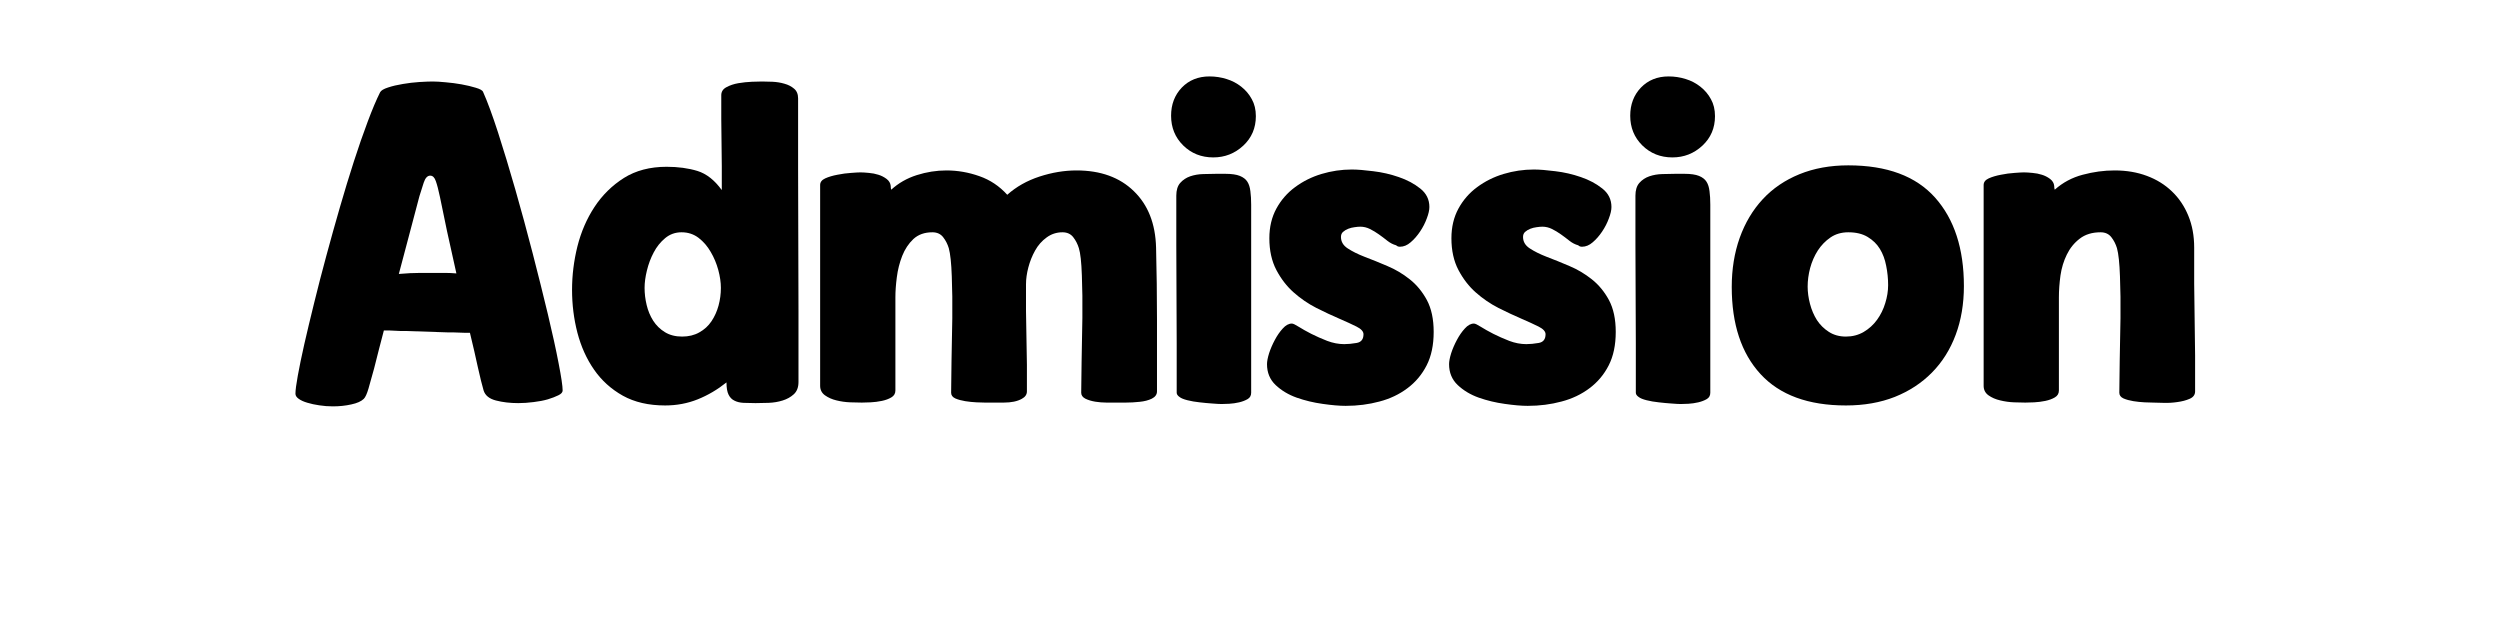
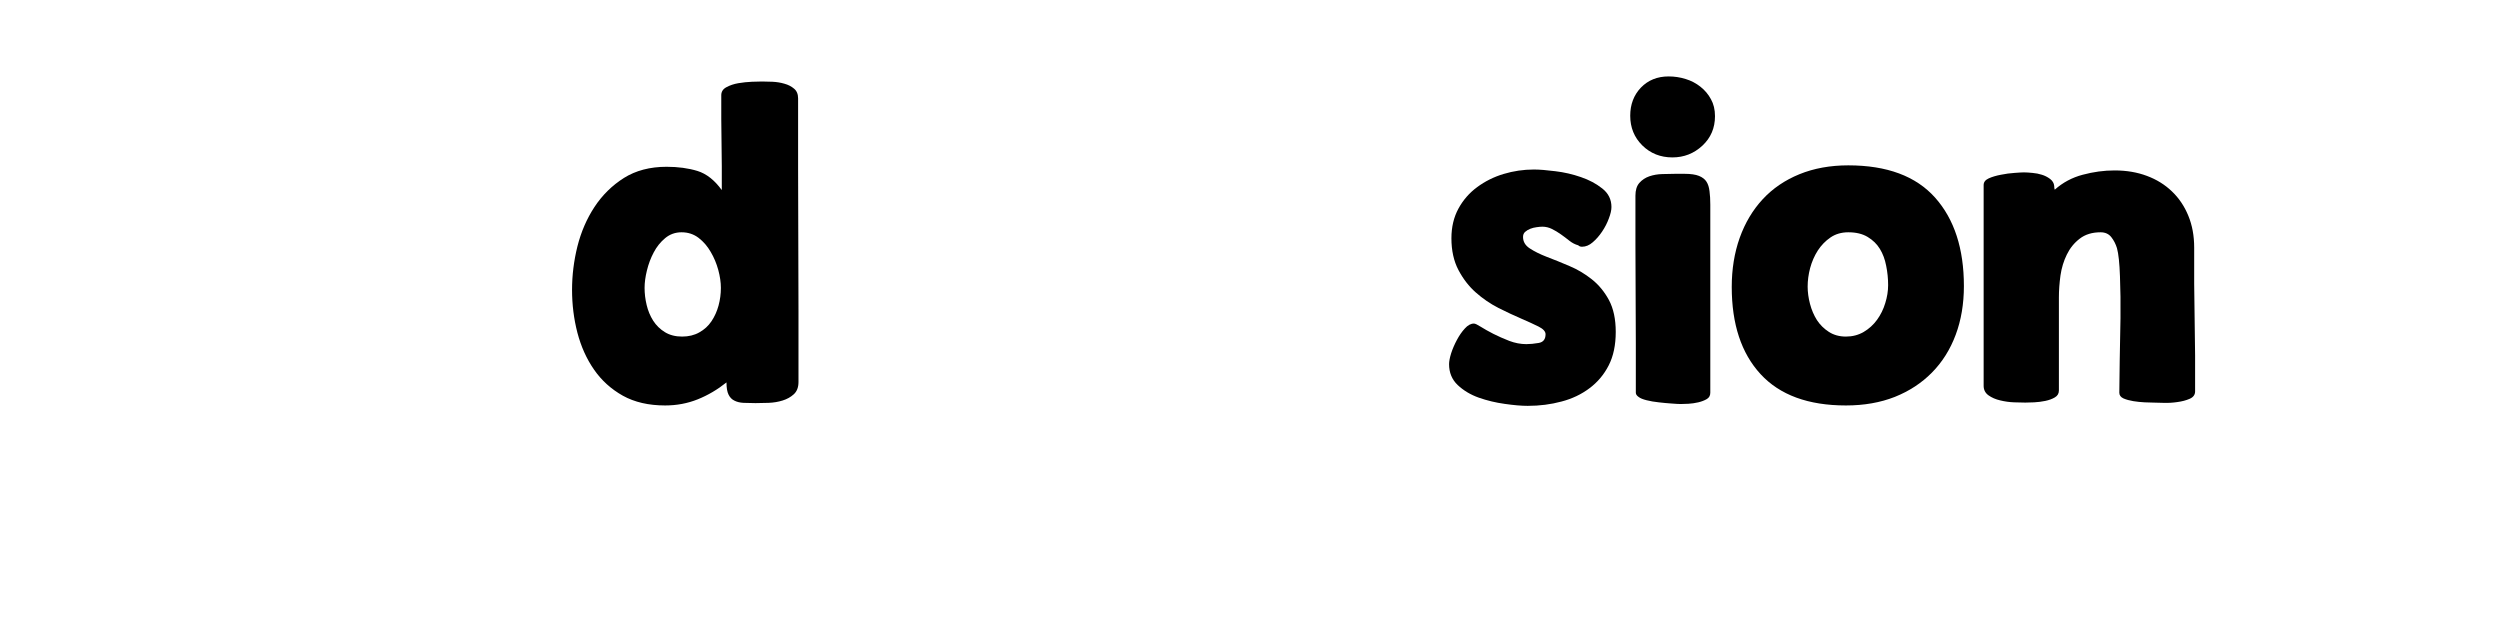
<svg xmlns="http://www.w3.org/2000/svg" width="400" zoomAndPan="magnify" viewBox="0 0 300 75" height="100" preserveAspectRatio="xMidYMid meet" version="1.0">
  <defs>
    <g />
    <clipPath id="e0c7ebe75f">
      <rect x="0" width="233" y="0" height="56" />
    </clipPath>
  </defs>
  <g transform="matrix(1, 0, 0, 1, 34, 7)">
    <g clip-path="url(#e0c7ebe75f)">
      <g fill="#000000" fill-opacity="1">
        <g transform="translate(0.892, 41.03)">
          <g>
-             <path d="M 23.141 -1.172 C 22.953 -1.816 22.723 -2.742 22.453 -3.953 C 22.191 -5.172 21.875 -6.551 21.5 -8.094 L 20.891 -8.094 L 19.547 -8.141 L 18.922 -8.141 L 13.766 -8.312 L 13.141 -8.312 L 11.797 -8.375 L 11.172 -8.375 C 10.984 -7.625 10.785 -6.863 10.578 -6.094 C 10.379 -5.32 10.188 -4.562 10 -3.812 C 9.738 -2.844 9.516 -2.039 9.328 -1.406 C 9.141 -0.77 8.953 -0.359 8.766 -0.172 C 8.461 0.129 7.961 0.352 7.266 0.5 C 6.578 0.656 5.836 0.734 5.047 0.734 C 4.492 0.734 3.953 0.691 3.422 0.609 C 2.898 0.535 2.422 0.43 1.984 0.297 C 1.555 0.172 1.211 0.016 0.953 -0.172 C 0.691 -0.359 0.562 -0.562 0.562 -0.781 C 0.562 -1.195 0.656 -1.922 0.844 -2.953 C 1.031 -3.984 1.289 -5.242 1.625 -6.734 C 1.969 -8.234 2.363 -9.891 2.812 -11.703 C 3.258 -13.523 3.742 -15.398 4.266 -17.328 C 4.785 -19.254 5.328 -21.191 5.891 -23.141 C 6.453 -25.086 7.016 -26.93 7.578 -28.672 C 8.141 -30.41 8.691 -32 9.234 -33.438 C 9.773 -34.883 10.27 -36.055 10.719 -36.953 C 10.832 -37.172 11.148 -37.363 11.672 -37.531 C 12.203 -37.707 12.797 -37.848 13.453 -37.953 C 14.109 -38.066 14.77 -38.145 15.438 -38.188 C 16.113 -38.227 16.641 -38.25 17.016 -38.25 C 17.43 -38.25 17.957 -38.219 18.594 -38.156 C 19.227 -38.102 19.863 -38.02 20.5 -37.906 C 21.133 -37.789 21.703 -37.656 22.203 -37.5 C 22.711 -37.352 23.004 -37.188 23.078 -37 C 23.598 -35.844 24.195 -34.219 24.875 -32.125 C 25.551 -30.031 26.242 -27.742 26.953 -25.266 C 27.66 -22.797 28.352 -20.25 29.031 -17.625 C 29.707 -15.008 30.316 -12.566 30.859 -10.297 C 31.398 -8.035 31.828 -6.082 32.141 -4.438 C 32.461 -2.789 32.625 -1.703 32.625 -1.172 C 32.625 -0.953 32.453 -0.758 32.109 -0.594 C 31.773 -0.426 31.352 -0.266 30.844 -0.109 C 30.344 0.035 29.773 0.145 29.141 0.219 C 28.504 0.301 27.891 0.344 27.297 0.344 C 26.316 0.344 25.426 0.238 24.625 0.031 C 23.82 -0.176 23.328 -0.578 23.141 -1.172 Z M 12.969 -15.156 C 13.906 -15.238 14.766 -15.281 15.547 -15.281 C 16.336 -15.281 16.883 -15.281 17.188 -15.281 C 17.633 -15.281 18.082 -15.281 18.531 -15.281 C 18.977 -15.281 19.426 -15.258 19.875 -15.219 C 19.469 -17.008 19.094 -18.703 18.75 -20.297 C 18.414 -21.891 18.133 -23.25 17.906 -24.375 C 17.727 -25.227 17.562 -25.867 17.406 -26.297 C 17.258 -26.734 17.035 -26.953 16.734 -26.953 C 16.398 -26.953 16.141 -26.672 15.953 -26.109 C 15.766 -25.547 15.594 -25.004 15.438 -24.484 C 15.031 -22.91 14.617 -21.352 14.203 -19.812 C 13.797 -18.281 13.383 -16.727 12.969 -15.156 Z M 12.969 -15.156 " />
-           </g>
+             </g>
        </g>
      </g>
      <g fill="#000000" fill-opacity="1">
        <g transform="translate(34.084, 41.03)">
          <g>
            <path d="M 19.094 -2.141 C 18.008 -1.273 16.859 -0.598 15.641 -0.109 C 14.422 0.379 13.117 0.625 11.734 0.625 C 9.754 0.625 8.062 0.234 6.656 -0.547 C 5.25 -1.336 4.098 -2.379 3.203 -3.672 C 2.305 -4.961 1.641 -6.441 1.203 -8.109 C 0.773 -9.773 0.562 -11.488 0.562 -13.25 C 0.562 -14.977 0.773 -16.711 1.203 -18.453 C 1.641 -20.191 2.32 -21.77 3.25 -23.188 C 4.188 -24.613 5.363 -25.773 6.781 -26.672 C 8.207 -27.566 9.914 -28.016 11.906 -28.016 C 13.289 -28.016 14.523 -27.848 15.609 -27.516 C 16.691 -27.18 17.664 -26.414 18.531 -25.219 L 18.531 -28.078 L 18.469 -33.75 L 18.469 -36.609 C 18.469 -37.023 18.672 -37.344 19.078 -37.562 C 19.492 -37.789 19.973 -37.953 20.516 -38.047 C 21.066 -38.141 21.613 -38.195 22.156 -38.219 C 22.695 -38.238 23.098 -38.25 23.359 -38.25 C 23.691 -38.25 24.109 -38.238 24.609 -38.219 C 25.117 -38.195 25.598 -38.117 26.047 -37.984 C 26.504 -37.859 26.891 -37.66 27.203 -37.391 C 27.523 -37.129 27.688 -36.738 27.688 -36.219 L 27.688 -27.734 L 27.734 -10.719 L 27.734 -2.188 C 27.734 -1.551 27.547 -1.062 27.172 -0.719 C 26.805 -0.383 26.359 -0.133 25.828 0.031 C 25.305 0.195 24.742 0.289 24.141 0.312 C 23.547 0.332 23.023 0.344 22.578 0.344 C 22.047 0.344 21.566 0.332 21.141 0.312 C 20.711 0.289 20.348 0.203 20.047 0.047 C 19.742 -0.098 19.508 -0.336 19.344 -0.672 C 19.176 -1.004 19.094 -1.492 19.094 -2.141 Z M 13.766 -7.641 C 14.547 -7.641 15.234 -7.805 15.828 -8.141 C 16.43 -8.473 16.922 -8.922 17.297 -9.484 C 17.672 -10.047 17.953 -10.672 18.141 -11.359 C 18.328 -12.055 18.422 -12.766 18.422 -13.484 C 18.422 -14.148 18.316 -14.867 18.109 -15.641 C 17.898 -16.41 17.598 -17.129 17.203 -17.797 C 16.816 -18.473 16.332 -19.035 15.75 -19.484 C 15.164 -19.93 14.484 -20.156 13.703 -20.156 C 12.953 -20.156 12.297 -19.922 11.734 -19.453 C 11.172 -18.984 10.711 -18.41 10.359 -17.734 C 10.004 -17.066 9.734 -16.348 9.547 -15.578 C 9.359 -14.816 9.266 -14.117 9.266 -13.484 C 9.266 -12.805 9.348 -12.117 9.516 -11.422 C 9.68 -10.734 9.941 -10.109 10.297 -9.547 C 10.66 -8.984 11.129 -8.523 11.703 -8.172 C 12.285 -7.816 12.973 -7.641 13.766 -7.641 Z M 13.766 -7.641 " />
          </g>
        </g>
      </g>
      <g fill="#000000" fill-opacity="1">
        <g transform="translate(63.12, 41.03)">
          <g>
-             <path d="M 6.297 0.281 C 5.953 0.281 5.488 0.27 4.906 0.25 C 4.332 0.227 3.781 0.148 3.25 0.016 C 2.727 -0.109 2.27 -0.312 1.875 -0.594 C 1.488 -0.875 1.297 -1.254 1.297 -1.734 L 1.297 -25.828 C 1.297 -26.172 1.5 -26.438 1.906 -26.625 C 2.32 -26.812 2.812 -26.957 3.375 -27.062 C 3.938 -27.176 4.477 -27.25 5 -27.281 C 5.52 -27.32 5.895 -27.344 6.125 -27.344 C 6.414 -27.344 6.758 -27.32 7.156 -27.281 C 7.551 -27.25 7.926 -27.176 8.281 -27.062 C 8.633 -26.957 8.961 -26.789 9.266 -26.562 C 9.566 -26.332 9.734 -26.051 9.766 -25.719 C 9.766 -25.531 9.785 -25.379 9.828 -25.266 C 10.691 -26.055 11.711 -26.641 12.891 -27.016 C 14.066 -27.391 15.254 -27.578 16.453 -27.578 C 17.797 -27.578 19.113 -27.348 20.406 -26.891 C 21.695 -26.441 22.812 -25.695 23.75 -24.656 C 24.832 -25.625 26.125 -26.352 27.625 -26.844 C 29.125 -27.332 30.602 -27.578 32.062 -27.578 C 34.945 -27.578 37.238 -26.75 38.938 -25.094 C 40.645 -23.445 41.535 -21.188 41.609 -18.312 C 41.68 -15.426 41.719 -12.551 41.719 -9.688 C 41.719 -6.82 41.719 -3.945 41.719 -1.062 C 41.719 -0.688 41.508 -0.395 41.094 -0.188 C 40.688 0.008 40.203 0.133 39.641 0.188 C 39.078 0.25 38.516 0.281 37.953 0.281 C 37.398 0.281 36.973 0.281 36.672 0.281 C 36.441 0.281 36.102 0.281 35.656 0.281 C 35.207 0.281 34.758 0.242 34.312 0.172 C 33.863 0.098 33.469 -0.02 33.125 -0.188 C 32.789 -0.363 32.625 -0.602 32.625 -0.906 C 32.625 -1.727 32.641 -2.977 32.672 -4.656 C 32.711 -6.344 32.742 -8.094 32.766 -9.906 C 32.785 -11.727 32.766 -13.426 32.703 -15 C 32.648 -16.57 32.531 -17.656 32.344 -18.25 C 32.195 -18.738 31.973 -19.176 31.672 -19.562 C 31.367 -19.957 30.938 -20.156 30.375 -20.156 C 29.664 -20.156 29.031 -19.945 28.469 -19.531 C 27.906 -19.125 27.445 -18.602 27.094 -17.969 C 26.738 -17.332 26.469 -16.656 26.281 -15.938 C 26.094 -15.227 26 -14.555 26 -13.922 L 26 -10.719 L 26.109 -4.266 L 26.109 -1.062 C 26.109 -0.688 25.906 -0.391 25.5 -0.172 C 24.969 0.129 24.242 0.281 23.328 0.281 C 22.41 0.281 21.656 0.281 21.062 0.281 C 20.832 0.281 20.492 0.27 20.047 0.25 C 19.598 0.227 19.148 0.18 18.703 0.109 C 18.254 0.035 17.859 -0.07 17.516 -0.219 C 17.18 -0.375 17.016 -0.602 17.016 -0.906 C 17.016 -1.801 17.031 -3.07 17.062 -4.719 C 17.102 -6.363 17.133 -8.07 17.156 -9.844 C 17.176 -11.625 17.156 -13.301 17.094 -14.875 C 17.039 -16.445 16.922 -17.57 16.734 -18.25 C 16.586 -18.738 16.363 -19.176 16.062 -19.562 C 15.758 -19.957 15.328 -20.156 14.766 -20.156 C 13.828 -20.156 13.066 -19.883 12.484 -19.344 C 11.91 -18.801 11.461 -18.125 11.141 -17.312 C 10.828 -16.508 10.613 -15.66 10.5 -14.766 C 10.383 -13.867 10.328 -13.066 10.328 -12.359 L 10.328 -1.172 C 10.328 -0.805 10.164 -0.531 9.844 -0.344 C 9.531 -0.156 9.148 -0.016 8.703 0.078 C 8.254 0.172 7.805 0.227 7.359 0.25 C 6.91 0.27 6.555 0.281 6.297 0.281 Z M 6.297 0.281 " />
-           </g>
+             </g>
        </g>
      </g>
      <g fill="#000000" fill-opacity="1">
        <g transform="translate(105.859, 41.03)">
          <g>
-             <path d="M 0.672 -34.141 C 0.672 -35.492 1.098 -36.617 1.953 -37.516 C 2.816 -38.41 3.926 -38.859 5.281 -38.859 C 5.988 -38.859 6.672 -38.754 7.328 -38.547 C 7.984 -38.348 8.57 -38.039 9.094 -37.625 C 9.625 -37.207 10.047 -36.707 10.359 -36.125 C 10.68 -35.551 10.844 -34.875 10.844 -34.094 C 10.844 -32.664 10.336 -31.484 9.328 -30.547 C 8.316 -29.609 7.117 -29.141 5.734 -29.141 C 4.305 -29.141 3.102 -29.617 2.125 -30.578 C 1.156 -31.535 0.672 -32.723 0.672 -34.141 Z M 6.734 0.453 C 6.473 0.453 6.098 0.43 5.609 0.391 C 5.129 0.359 4.625 0.312 4.094 0.25 C 3.57 0.195 3.086 0.113 2.641 0 C 2.191 -0.113 1.875 -0.242 1.688 -0.391 C 1.457 -0.547 1.344 -0.719 1.344 -0.906 L 1.344 -6.797 L 1.297 -18.641 L 1.297 -24.547 C 1.297 -25.211 1.453 -25.723 1.766 -26.078 C 2.086 -26.441 2.488 -26.707 2.969 -26.875 C 3.457 -27.039 3.973 -27.129 4.516 -27.141 C 5.055 -27.16 5.57 -27.172 6.062 -27.172 L 7.188 -27.172 C 7.938 -27.172 8.516 -27.086 8.922 -26.922 C 9.336 -26.754 9.641 -26.52 9.828 -26.219 C 10.016 -25.926 10.133 -25.547 10.188 -25.078 C 10.25 -24.609 10.281 -24.07 10.281 -23.469 L 10.281 -0.906 C 10.281 -0.562 10.141 -0.305 9.859 -0.141 C 9.578 0.023 9.238 0.156 8.844 0.25 C 8.445 0.344 8.051 0.398 7.656 0.422 C 7.27 0.441 6.961 0.453 6.734 0.453 Z M 6.734 0.453 " />
-           </g>
+             </g>
        </g>
      </g>
      <g fill="#000000" fill-opacity="1">
        <g transform="translate(117.26, 41.03)">
          <g>
-             <path d="M 12.359 -7.922 C 12.359 -8.254 12.078 -8.562 11.516 -8.844 C 10.953 -9.125 10.258 -9.441 9.438 -9.797 C 8.613 -10.148 7.703 -10.578 6.703 -11.078 C 5.711 -11.586 4.805 -12.207 3.984 -12.938 C 3.16 -13.664 2.469 -14.562 1.906 -15.625 C 1.344 -16.695 1.062 -17.969 1.062 -19.438 C 1.062 -20.781 1.344 -21.969 1.906 -23 C 2.469 -24.031 3.219 -24.891 4.156 -25.578 C 5.094 -26.273 6.148 -26.801 7.328 -27.156 C 8.504 -27.508 9.711 -27.688 10.953 -27.688 C 11.629 -27.688 12.488 -27.617 13.531 -27.484 C 14.582 -27.359 15.602 -27.125 16.594 -26.781 C 17.582 -26.445 18.441 -25.988 19.172 -25.406 C 19.898 -24.832 20.266 -24.094 20.266 -23.188 C 20.266 -22.812 20.16 -22.352 19.953 -21.812 C 19.754 -21.27 19.484 -20.742 19.141 -20.234 C 18.805 -19.734 18.43 -19.305 18.016 -18.953 C 17.609 -18.598 17.18 -18.422 16.734 -18.422 C 16.547 -18.422 16.395 -18.477 16.281 -18.594 C 15.906 -18.695 15.551 -18.879 15.219 -19.141 C 14.883 -19.41 14.547 -19.664 14.203 -19.906 C 13.867 -20.145 13.516 -20.359 13.141 -20.547 C 12.766 -20.734 12.375 -20.828 11.969 -20.828 C 11.781 -20.828 11.551 -20.805 11.281 -20.766 C 11.02 -20.734 10.77 -20.672 10.531 -20.578 C 10.289 -20.484 10.082 -20.359 9.906 -20.203 C 9.738 -20.055 9.656 -19.852 9.656 -19.594 C 9.656 -19.031 9.926 -18.57 10.469 -18.219 C 11.008 -17.863 11.691 -17.523 12.516 -17.203 C 13.348 -16.891 14.25 -16.523 15.219 -16.109 C 16.188 -15.703 17.082 -15.172 17.906 -14.516 C 18.738 -13.859 19.426 -13.023 19.969 -12.016 C 20.508 -11.004 20.781 -9.734 20.781 -8.203 C 20.781 -6.629 20.5 -5.289 19.938 -4.188 C 19.375 -3.082 18.602 -2.164 17.625 -1.438 C 16.656 -0.707 15.535 -0.176 14.266 0.156 C 12.992 0.5 11.645 0.672 10.219 0.672 C 9.469 0.672 8.551 0.594 7.469 0.438 C 6.383 0.289 5.344 0.039 4.344 -0.312 C 3.352 -0.664 2.508 -1.172 1.812 -1.828 C 1.125 -2.484 0.781 -3.316 0.781 -4.328 C 0.781 -4.66 0.863 -5.098 1.031 -5.641 C 1.207 -6.18 1.438 -6.711 1.719 -7.234 C 2 -7.766 2.316 -8.223 2.672 -8.609 C 3.023 -9.004 3.391 -9.203 3.766 -9.203 C 3.91 -9.203 4.188 -9.07 4.594 -8.812 C 5.008 -8.551 5.508 -8.27 6.094 -7.969 C 6.676 -7.676 7.312 -7.395 8 -7.125 C 8.695 -6.863 9.379 -6.734 10.047 -6.734 C 10.492 -6.734 10.988 -6.781 11.531 -6.875 C 12.082 -6.969 12.359 -7.316 12.359 -7.922 Z M 12.359 -7.922 " />
-           </g>
+             </g>
        </g>
      </g>
      <g fill="#000000" fill-opacity="1">
        <g transform="translate(139.108, 41.03)">
          <g>
            <path d="M 12.359 -7.922 C 12.359 -8.254 12.078 -8.562 11.516 -8.844 C 10.953 -9.125 10.258 -9.441 9.438 -9.797 C 8.613 -10.148 7.703 -10.578 6.703 -11.078 C 5.711 -11.586 4.805 -12.207 3.984 -12.938 C 3.16 -13.664 2.469 -14.562 1.906 -15.625 C 1.344 -16.695 1.062 -17.969 1.062 -19.438 C 1.062 -20.781 1.344 -21.969 1.906 -23 C 2.469 -24.031 3.219 -24.891 4.156 -25.578 C 5.094 -26.273 6.148 -26.801 7.328 -27.156 C 8.504 -27.508 9.711 -27.688 10.953 -27.688 C 11.629 -27.688 12.488 -27.617 13.531 -27.484 C 14.582 -27.359 15.602 -27.125 16.594 -26.781 C 17.582 -26.445 18.441 -25.988 19.172 -25.406 C 19.898 -24.832 20.266 -24.094 20.266 -23.188 C 20.266 -22.812 20.16 -22.352 19.953 -21.812 C 19.754 -21.27 19.484 -20.742 19.141 -20.234 C 18.805 -19.734 18.43 -19.305 18.016 -18.953 C 17.609 -18.598 17.18 -18.422 16.734 -18.422 C 16.547 -18.422 16.395 -18.477 16.281 -18.594 C 15.906 -18.695 15.551 -18.879 15.219 -19.141 C 14.883 -19.41 14.547 -19.664 14.203 -19.906 C 13.867 -20.145 13.516 -20.359 13.141 -20.547 C 12.766 -20.734 12.375 -20.828 11.969 -20.828 C 11.781 -20.828 11.551 -20.805 11.281 -20.766 C 11.02 -20.734 10.77 -20.672 10.531 -20.578 C 10.289 -20.484 10.082 -20.359 9.906 -20.203 C 9.738 -20.055 9.656 -19.852 9.656 -19.594 C 9.656 -19.031 9.926 -18.57 10.469 -18.219 C 11.008 -17.863 11.691 -17.523 12.516 -17.203 C 13.348 -16.891 14.25 -16.523 15.219 -16.109 C 16.188 -15.703 17.082 -15.172 17.906 -14.516 C 18.738 -13.859 19.426 -13.023 19.969 -12.016 C 20.508 -11.004 20.781 -9.734 20.781 -8.203 C 20.781 -6.629 20.5 -5.289 19.938 -4.188 C 19.375 -3.082 18.602 -2.164 17.625 -1.438 C 16.656 -0.707 15.535 -0.176 14.266 0.156 C 12.992 0.5 11.645 0.672 10.219 0.672 C 9.469 0.672 8.551 0.594 7.469 0.438 C 6.383 0.289 5.344 0.039 4.344 -0.312 C 3.352 -0.664 2.508 -1.172 1.812 -1.828 C 1.125 -2.484 0.781 -3.316 0.781 -4.328 C 0.781 -4.66 0.863 -5.098 1.031 -5.641 C 1.207 -6.18 1.438 -6.711 1.719 -7.234 C 2 -7.766 2.316 -8.223 2.672 -8.609 C 3.023 -9.004 3.391 -9.203 3.766 -9.203 C 3.91 -9.203 4.188 -9.07 4.594 -8.812 C 5.008 -8.551 5.508 -8.27 6.094 -7.969 C 6.676 -7.676 7.312 -7.395 8 -7.125 C 8.695 -6.863 9.379 -6.734 10.047 -6.734 C 10.492 -6.734 10.988 -6.781 11.531 -6.875 C 12.082 -6.969 12.359 -7.316 12.359 -7.922 Z M 12.359 -7.922 " />
          </g>
        </g>
      </g>
      <g fill="#000000" fill-opacity="1">
        <g transform="translate(160.955, 41.03)">
          <g>
            <path d="M 0.672 -34.141 C 0.672 -35.492 1.098 -36.617 1.953 -37.516 C 2.816 -38.41 3.926 -38.859 5.281 -38.859 C 5.988 -38.859 6.672 -38.754 7.328 -38.547 C 7.984 -38.348 8.57 -38.039 9.094 -37.625 C 9.625 -37.207 10.047 -36.707 10.359 -36.125 C 10.68 -35.551 10.844 -34.875 10.844 -34.094 C 10.844 -32.664 10.336 -31.484 9.328 -30.547 C 8.316 -29.609 7.117 -29.141 5.734 -29.141 C 4.305 -29.141 3.102 -29.617 2.125 -30.578 C 1.156 -31.535 0.672 -32.723 0.672 -34.141 Z M 6.734 0.453 C 6.473 0.453 6.098 0.43 5.609 0.391 C 5.129 0.359 4.625 0.312 4.094 0.25 C 3.57 0.195 3.086 0.113 2.641 0 C 2.191 -0.113 1.875 -0.242 1.688 -0.391 C 1.457 -0.547 1.344 -0.719 1.344 -0.906 L 1.344 -6.797 L 1.297 -18.641 L 1.297 -24.547 C 1.297 -25.211 1.453 -25.723 1.766 -26.078 C 2.086 -26.441 2.488 -26.707 2.969 -26.875 C 3.457 -27.039 3.973 -27.129 4.516 -27.141 C 5.055 -27.16 5.57 -27.172 6.062 -27.172 L 7.188 -27.172 C 7.938 -27.172 8.516 -27.086 8.922 -26.922 C 9.336 -26.754 9.641 -26.52 9.828 -26.219 C 10.016 -25.926 10.133 -25.547 10.188 -25.078 C 10.25 -24.609 10.281 -24.07 10.281 -23.469 L 10.281 -0.906 C 10.281 -0.562 10.141 -0.305 9.859 -0.141 C 9.578 0.023 9.238 0.156 8.844 0.25 C 8.445 0.344 8.051 0.398 7.656 0.422 C 7.27 0.441 6.961 0.453 6.734 0.453 Z M 6.734 0.453 " />
          </g>
        </g>
      </g>
      <g fill="#000000" fill-opacity="1">
        <g transform="translate(172.356, 41.03)">
          <g>
            <path d="M 15.156 0.625 C 10.633 0.625 7.219 -0.629 4.906 -3.141 C 2.602 -5.648 1.453 -9.133 1.453 -13.594 C 1.453 -15.727 1.77 -17.691 2.406 -19.484 C 3.051 -21.285 3.973 -22.832 5.172 -24.125 C 6.367 -25.414 7.836 -26.414 9.578 -27.125 C 11.316 -27.832 13.27 -28.188 15.438 -28.188 C 20.082 -28.188 23.555 -26.895 25.859 -24.312 C 28.16 -21.727 29.312 -18.191 29.312 -13.703 C 29.312 -11.566 28.984 -9.617 28.328 -7.859 C 27.672 -6.098 26.723 -4.586 25.484 -3.328 C 24.254 -2.078 22.77 -1.102 21.031 -0.406 C 19.289 0.281 17.332 0.625 15.156 0.625 Z M 15.156 -7.641 C 15.945 -7.641 16.66 -7.828 17.297 -8.203 C 17.93 -8.578 18.461 -9.062 18.891 -9.656 C 19.328 -10.258 19.656 -10.926 19.875 -11.656 C 20.102 -12.383 20.219 -13.102 20.219 -13.812 C 20.219 -14.602 20.141 -15.379 19.984 -16.141 C 19.836 -16.91 19.586 -17.582 19.234 -18.156 C 18.879 -18.738 18.391 -19.219 17.766 -19.594 C 17.148 -19.969 16.375 -20.156 15.438 -20.156 C 14.613 -20.156 13.898 -19.945 13.297 -19.531 C 12.703 -19.125 12.195 -18.602 11.781 -17.969 C 11.375 -17.332 11.066 -16.629 10.859 -15.859 C 10.66 -15.098 10.562 -14.359 10.562 -13.641 C 10.562 -12.973 10.656 -12.281 10.844 -11.562 C 11.031 -10.852 11.305 -10.207 11.672 -9.625 C 12.047 -9.051 12.523 -8.578 13.109 -8.203 C 13.691 -7.828 14.375 -7.641 15.156 -7.641 Z M 15.156 -7.641 " />
          </g>
        </g>
      </g>
      <g fill="#000000" fill-opacity="1">
        <g transform="translate(202.74, 41.03)">
          <g>
            <path d="M 6.297 0.281 C 5.953 0.281 5.5 0.27 4.938 0.25 C 4.375 0.227 3.82 0.148 3.281 0.016 C 2.738 -0.109 2.27 -0.312 1.875 -0.594 C 1.488 -0.875 1.297 -1.254 1.297 -1.734 L 1.297 -25.828 C 1.297 -26.172 1.5 -26.438 1.906 -26.625 C 2.32 -26.812 2.812 -26.957 3.375 -27.062 C 3.938 -27.176 4.477 -27.25 5 -27.281 C 5.52 -27.32 5.895 -27.344 6.125 -27.344 C 6.414 -27.344 6.758 -27.32 7.156 -27.281 C 7.551 -27.25 7.926 -27.176 8.281 -27.062 C 8.633 -26.957 8.961 -26.789 9.266 -26.562 C 9.566 -26.332 9.734 -26.051 9.766 -25.719 C 9.766 -25.531 9.785 -25.379 9.828 -25.266 C 10.797 -26.129 11.914 -26.727 13.188 -27.062 C 14.469 -27.406 15.742 -27.578 17.016 -27.578 C 18.441 -27.578 19.734 -27.359 20.891 -26.922 C 22.047 -26.492 23.047 -25.875 23.891 -25.062 C 24.734 -24.258 25.391 -23.285 25.859 -22.141 C 26.328 -21.004 26.562 -19.727 26.562 -18.312 L 26.562 -13.984 L 26.672 -5.391 L 26.672 -1.062 C 26.672 -0.656 26.453 -0.359 26.016 -0.172 C 25.586 0.016 25.094 0.145 24.531 0.219 C 23.977 0.301 23.422 0.332 22.859 0.312 C 22.297 0.289 21.883 0.281 21.625 0.281 C 21.395 0.281 21.055 0.27 20.609 0.25 C 20.16 0.227 19.711 0.18 19.266 0.109 C 18.816 0.035 18.422 -0.07 18.078 -0.219 C 17.742 -0.375 17.578 -0.602 17.578 -0.906 C 17.578 -1.801 17.594 -3.07 17.625 -4.719 C 17.664 -6.363 17.695 -8.07 17.719 -9.844 C 17.738 -11.625 17.719 -13.301 17.656 -14.875 C 17.602 -16.445 17.484 -17.57 17.297 -18.25 C 17.148 -18.738 16.926 -19.176 16.625 -19.562 C 16.32 -19.957 15.891 -20.156 15.328 -20.156 C 14.316 -20.156 13.484 -19.898 12.828 -19.391 C 12.172 -18.891 11.656 -18.254 11.281 -17.484 C 10.906 -16.723 10.648 -15.883 10.516 -14.969 C 10.391 -14.051 10.328 -13.18 10.328 -12.359 L 10.328 -1.172 C 10.328 -0.805 10.164 -0.531 9.844 -0.344 C 9.531 -0.156 9.148 -0.016 8.703 0.078 C 8.254 0.172 7.805 0.227 7.359 0.25 C 6.91 0.27 6.555 0.281 6.297 0.281 Z M 6.297 0.281 " />
          </g>
        </g>
      </g>
    </g>
  </g>
</svg>